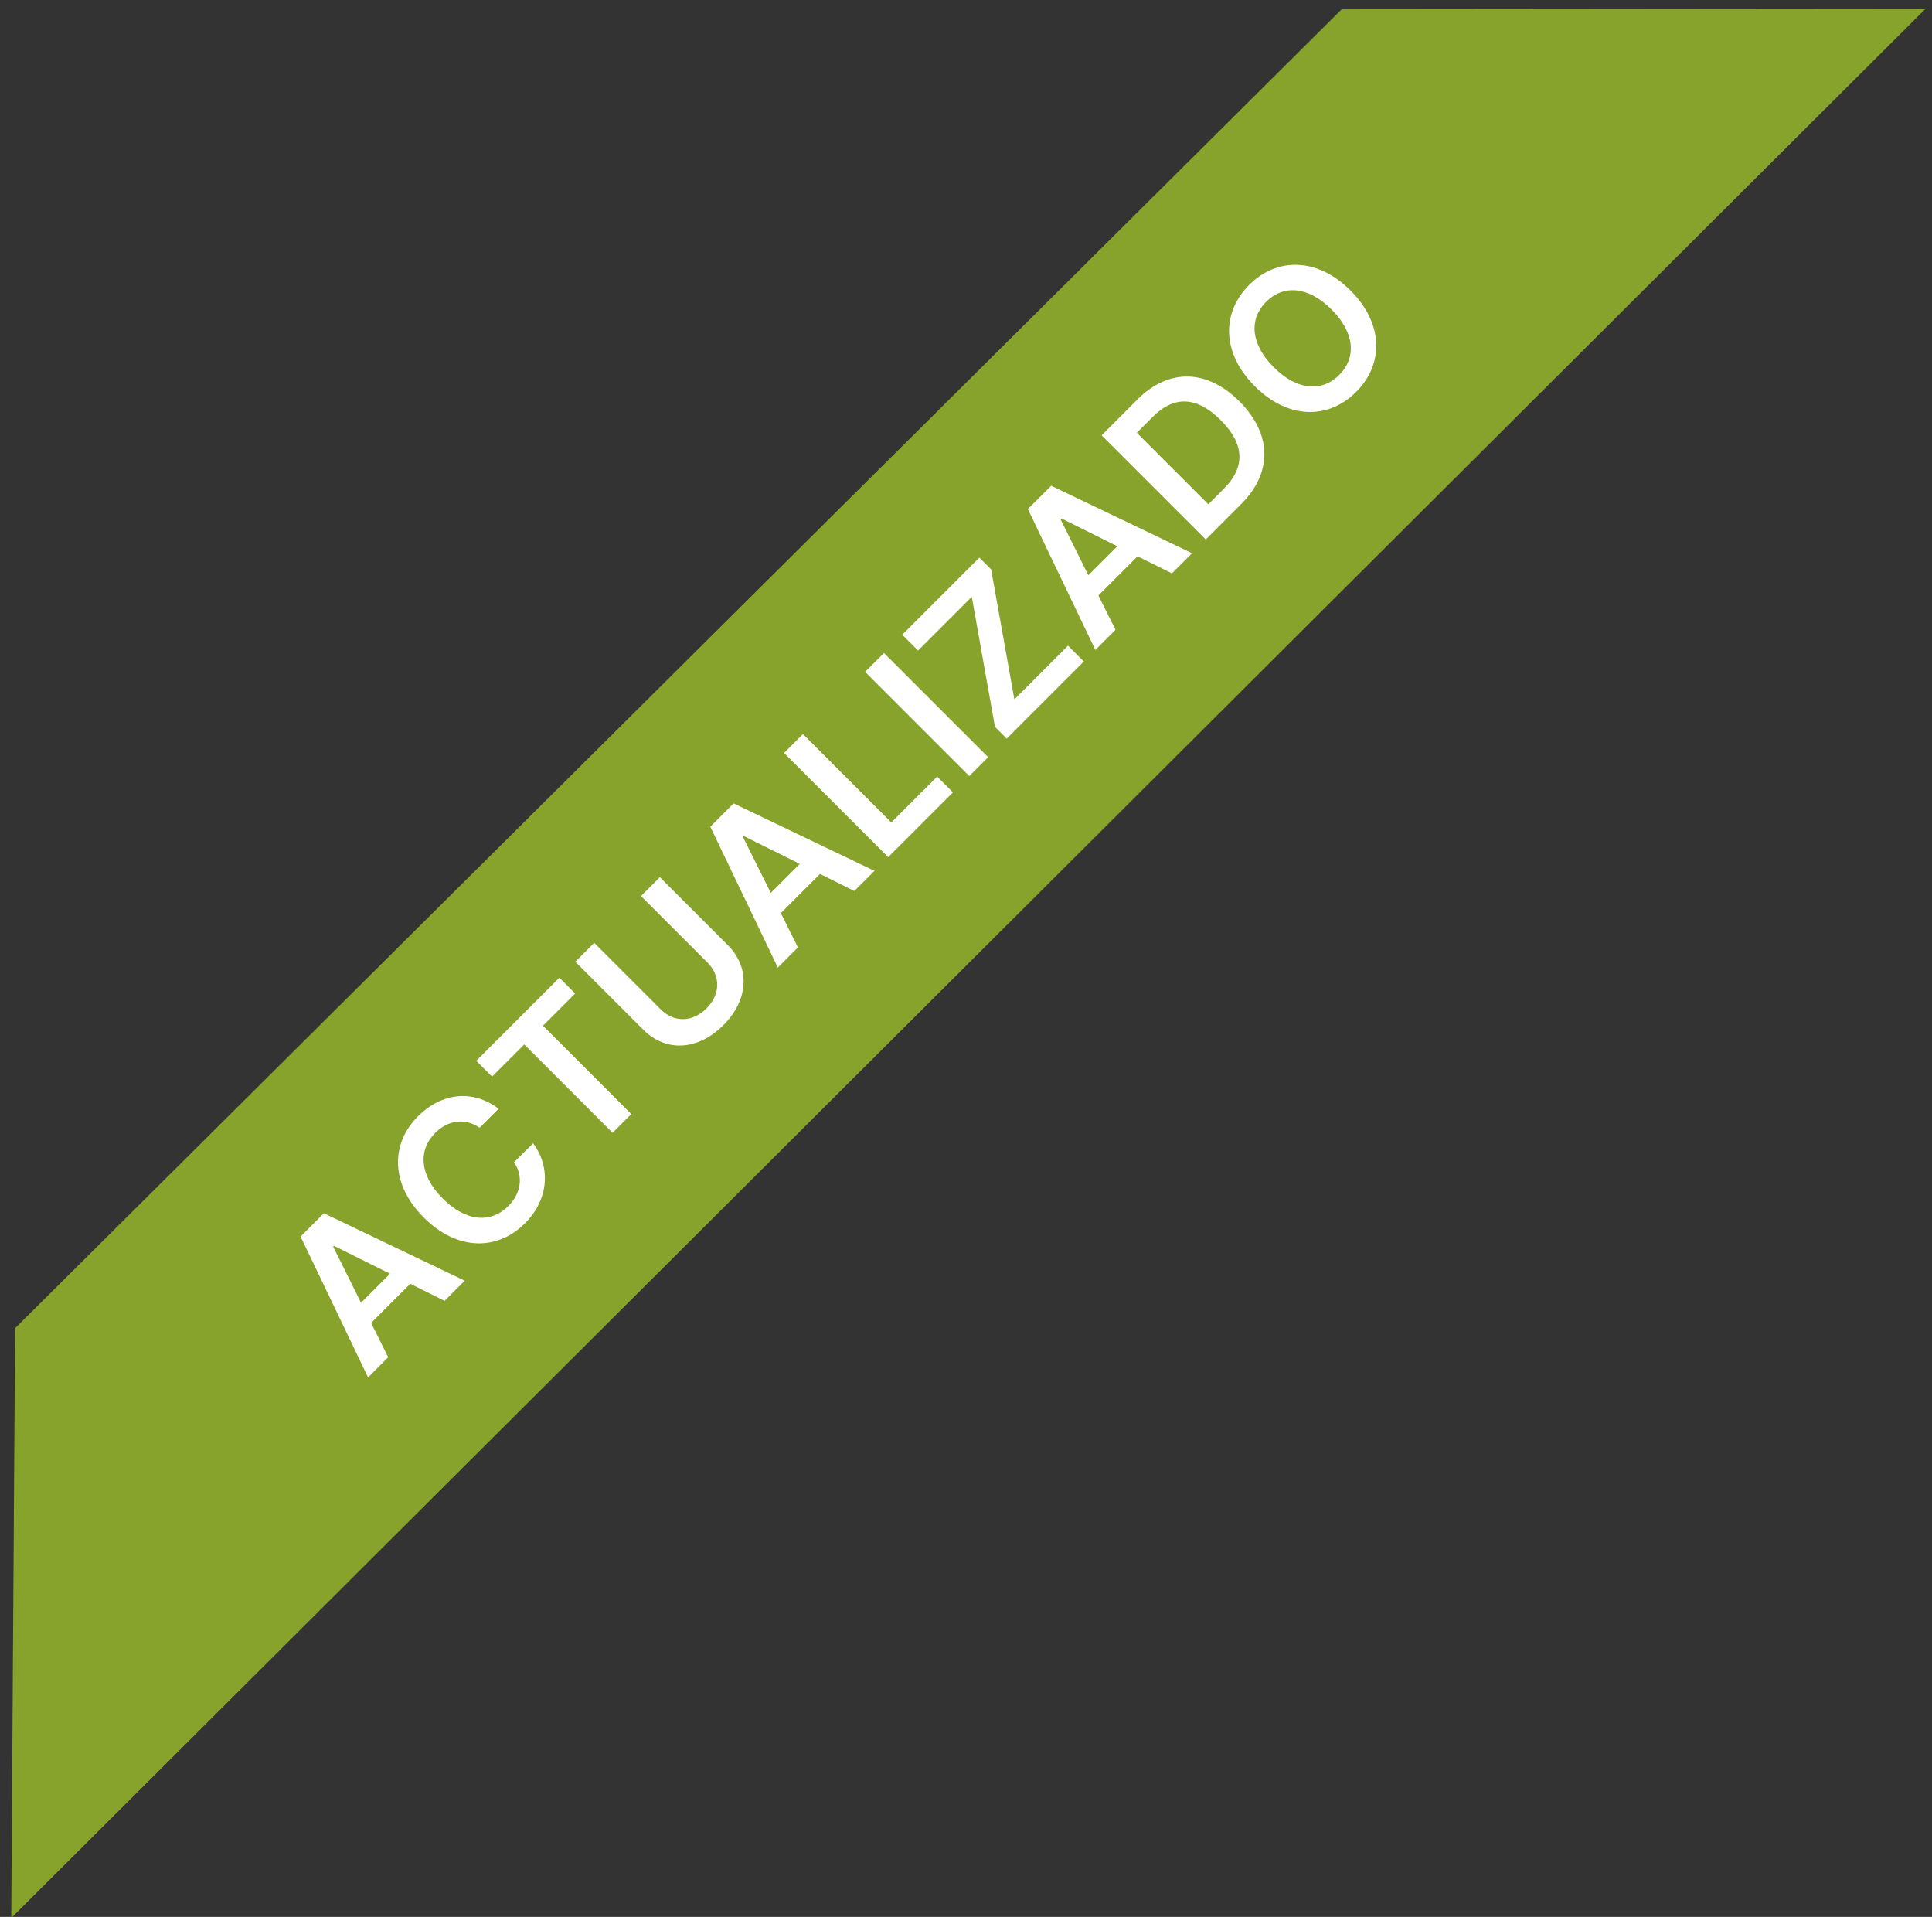
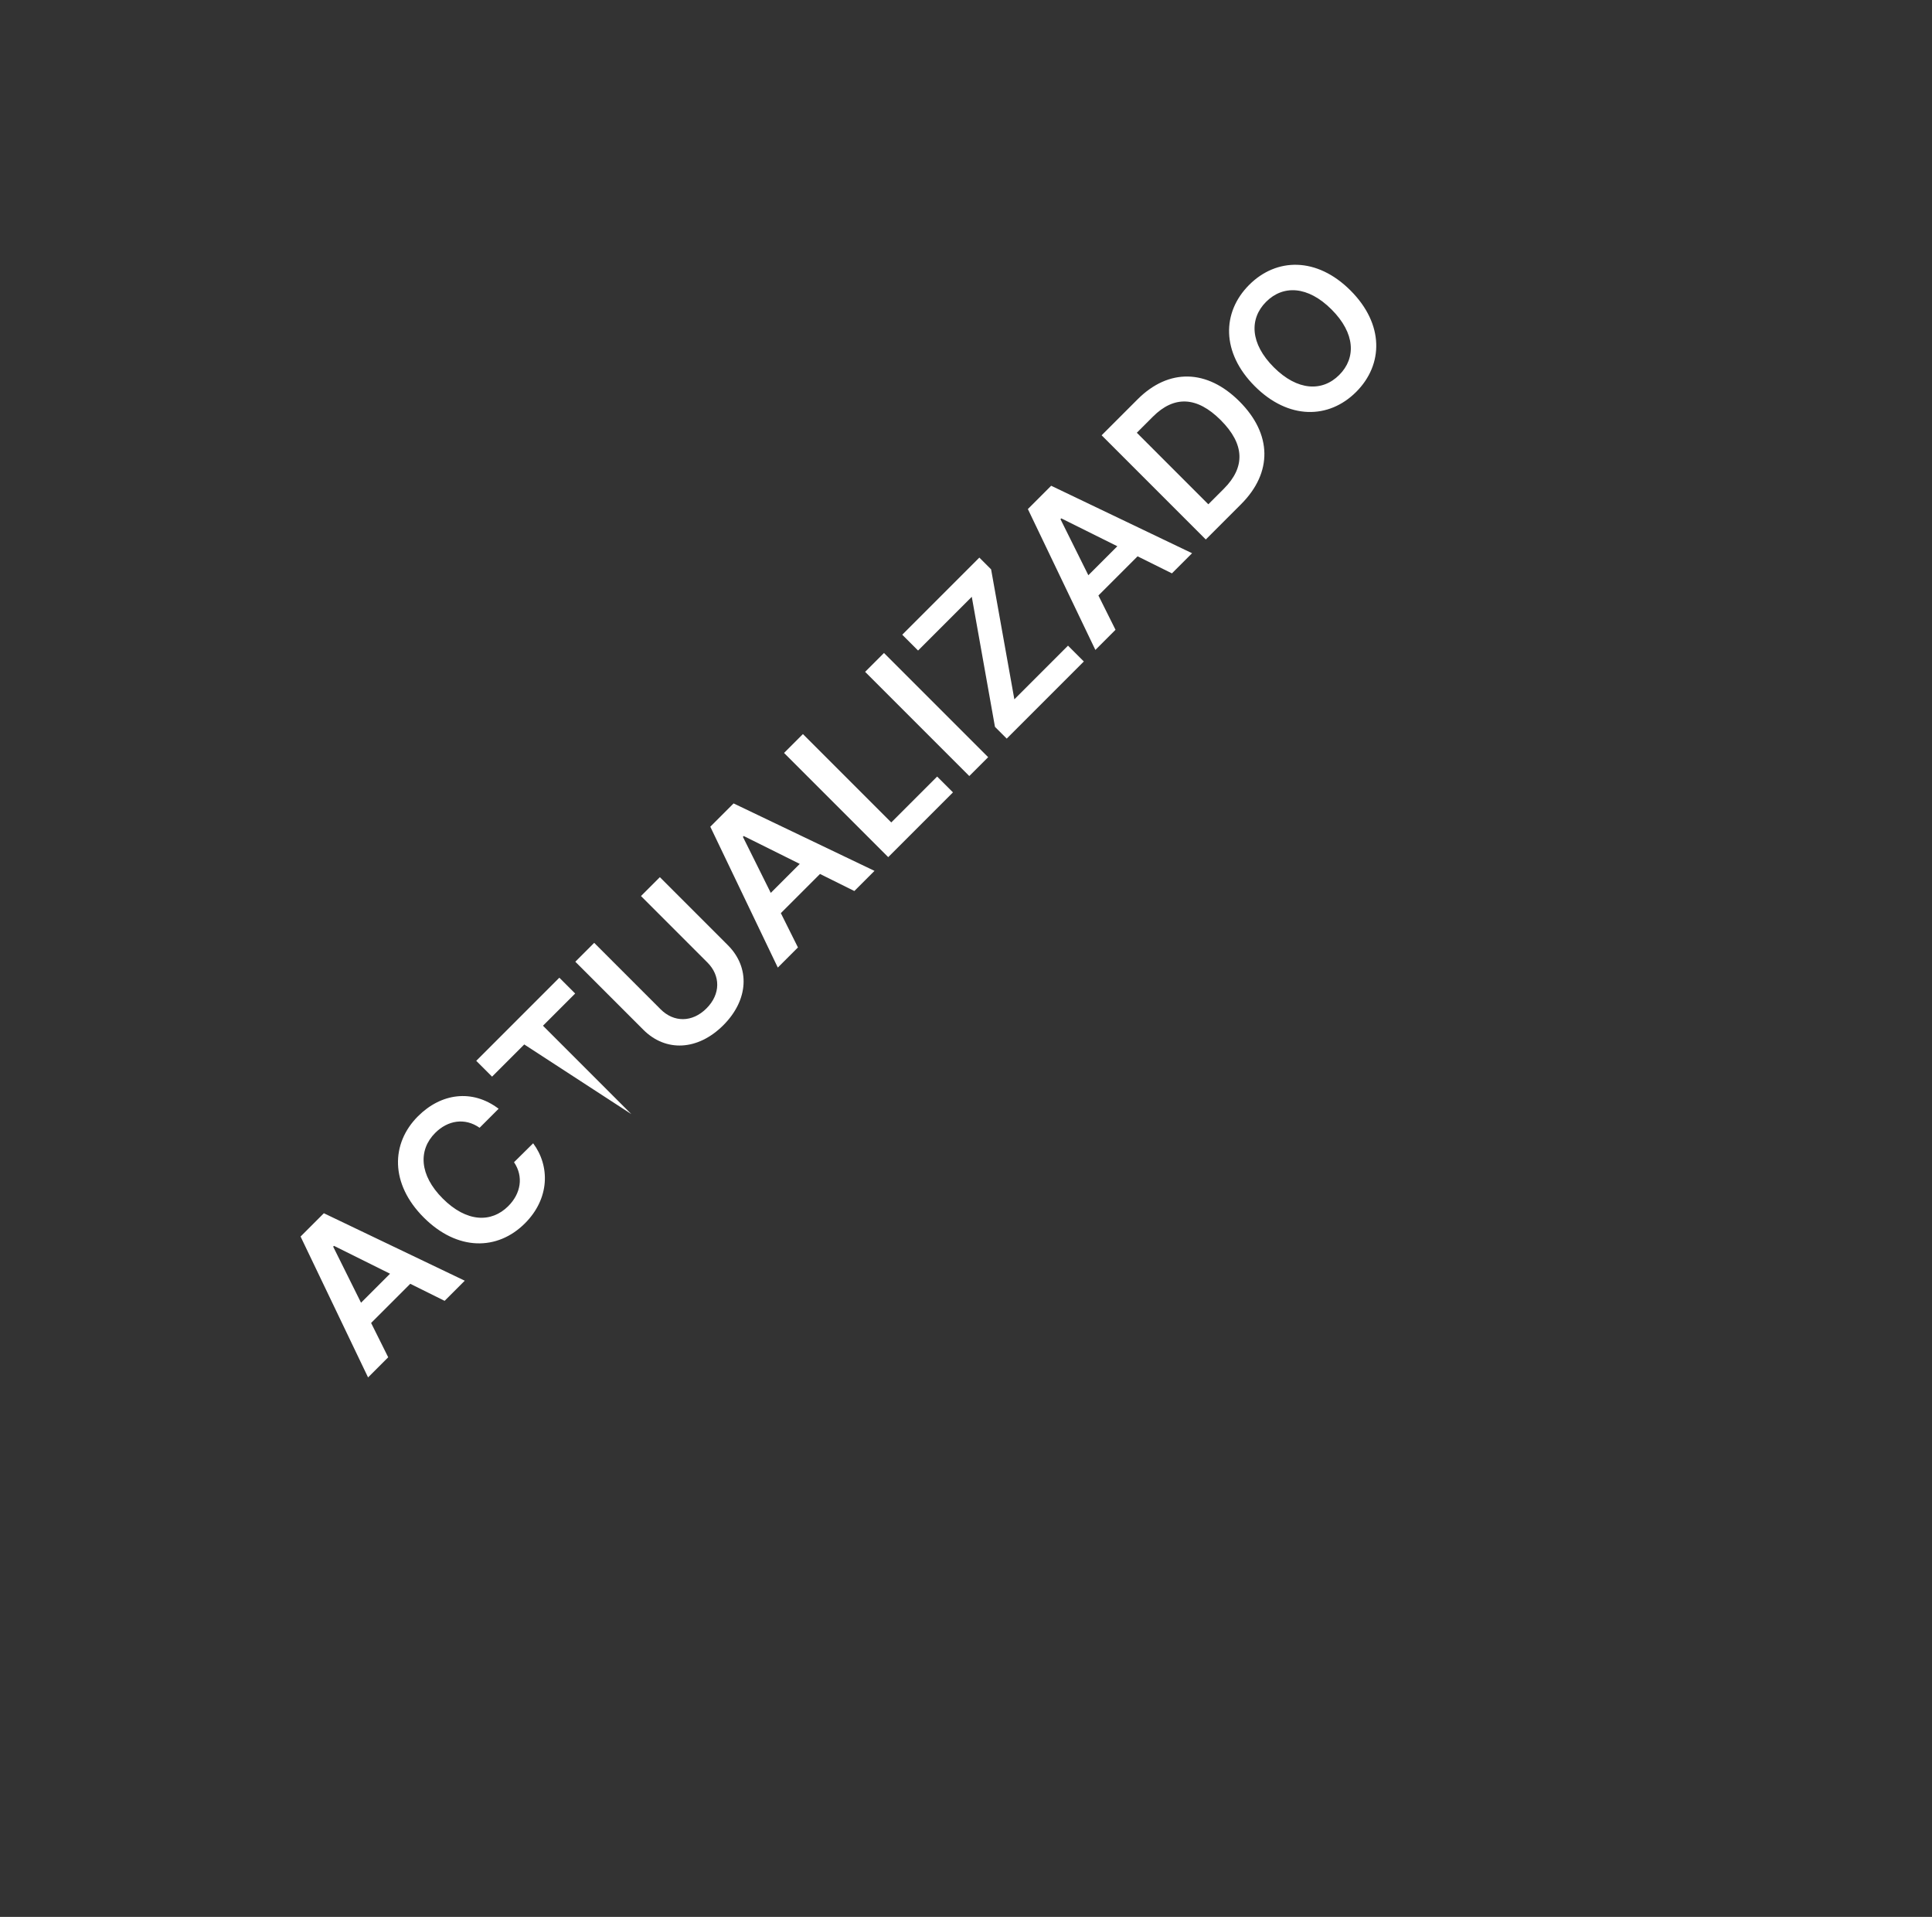
<svg xmlns="http://www.w3.org/2000/svg" width="124px" height="123px" viewBox="0 0 124 123" version="1.1">
  <rect x="0" y="0" width="124" height="123" fill="#333333" stroke="none" />
  <title>Group</title>
  <desc>Created with Sketch.</desc>
  <g id="Page-1" stroke="none" stroke-width="1" fill="none" fill-rule="evenodd">
    <g id="Group" transform="translate(-19, -19)">
-       <polygon id="Rectangle" fill="#87A32B" transform="translate(71.753, 71.419) rotate(-45) translate(-71.753, -71.419) " points="11.939 58 131.983 58.363 158.507 84.839 -15 84.588" />
-       <path d="M27.361,75.567 L28.142,73.235 L31.696,73.235 L32.481,75.567 L34.309,75.567 L30.976,66.112 L28.862,66.112 L25.533,75.567 L27.361,75.567 Z M31.235,71.859 L28.603,71.859 L29.882,68.051 L29.956,68.051 L31.235,71.859 Z M39.646,75.696 C41.894,75.696 43.385,74.242 43.648,72.437 L41.922,72.427 C41.705,73.535 40.8,74.158 39.669,74.158 C38.136,74.158 37.038,73.009 37.038,70.839 C37.038,68.706 38.127,67.52 39.674,67.52 C40.823,67.52 41.723,68.171 41.922,69.302 L43.648,69.302 C43.358,67.201 41.742,65.983 39.646,65.983 C37.176,65.983 35.316,67.783 35.316,70.839 C35.316,73.891 37.153,75.696 39.646,75.696 Z M49.428,75.567 L49.428,67.548 L52.35,67.548 L52.35,66.112 L44.807,66.112 L44.807,67.548 L47.729,67.548 L47.729,75.567 L49.428,75.567 Z M57.636,75.71 C59.94,75.71 61.473,74.32 61.473,72.289 L61.473,66.112 L59.76,66.112 L59.76,72.146 C59.76,73.332 58.933,74.182 57.636,74.182 C56.334,74.182 55.513,73.332 55.513,72.146 L55.513,66.112 L53.8,66.112 L53.8,72.289 C53.8,74.32 55.323,75.71 57.636,75.71 Z M64.552,75.567 L65.332,73.235 L68.887,73.235 L69.671,75.567 L71.5,75.567 L68.166,66.112 L66.052,66.112 L62.724,75.567 L64.552,75.567 Z M68.425,71.859 L65.794,71.859 L67.072,68.051 L67.146,68.051 L68.425,71.859 Z M78.623,75.567 L78.623,74.131 L74.459,74.131 L74.459,66.112 L72.746,66.112 L72.746,75.567 L78.623,75.567 Z M81.817,75.567 L81.817,66.112 L80.105,66.112 L80.105,75.567 L81.817,75.567 Z M90.501,75.567 L90.501,74.131 L85.631,74.131 L90.473,67.178 L90.473,66.112 L83.475,66.112 L83.475,67.548 L88.35,67.548 L83.502,74.5 L83.502,75.567 L90.501,75.567 Z M93.377,75.567 L94.157,73.235 L97.712,73.235 L98.497,75.567 L100.325,75.567 L96.992,66.112 L94.877,66.112 L91.549,75.567 L93.377,75.567 Z M97.25,71.859 L94.619,71.859 L95.898,68.051 L95.971,68.051 L97.25,71.859 Z M104.775,75.567 C107.656,75.567 109.364,73.785 109.364,70.83 C109.364,67.885 107.656,66.112 104.84,66.112 L101.571,66.112 L101.571,75.567 L104.775,75.567 Z M104.692,74.085 L103.284,74.085 L103.284,67.594 L104.743,67.594 C106.663,67.594 107.665,68.665 107.665,70.83 C107.665,73.004 106.663,74.085 104.692,74.085 Z M115.093,75.696 C117.572,75.696 119.437,73.895 119.437,70.839 C119.437,67.783 117.572,65.983 115.093,65.983 C112.609,65.983 110.749,67.783 110.749,70.839 C110.749,73.891 112.609,75.696 115.093,75.696 Z M115.093,74.158 C113.556,74.158 112.471,72.991 112.471,70.839 C112.471,68.688 113.556,67.52 115.093,67.52 C116.635,67.52 117.715,68.688 117.715,70.839 C117.715,72.991 116.635,74.158 115.093,74.158 Z" id="ACTUALIZADO" fill="#FFFFFF" fill-rule="nonzero" transform="translate(72.485, 70.846) rotate(-45) translate(-72.485, -70.846) " />
+       <path d="M27.361,75.567 L28.142,73.235 L31.696,73.235 L32.481,75.567 L34.309,75.567 L30.976,66.112 L28.862,66.112 L25.533,75.567 L27.361,75.567 Z M31.235,71.859 L28.603,71.859 L29.882,68.051 L29.956,68.051 L31.235,71.859 Z M39.646,75.696 C41.894,75.696 43.385,74.242 43.648,72.437 L41.922,72.427 C41.705,73.535 40.8,74.158 39.669,74.158 C38.136,74.158 37.038,73.009 37.038,70.839 C37.038,68.706 38.127,67.52 39.674,67.52 C40.823,67.52 41.723,68.171 41.922,69.302 L43.648,69.302 C43.358,67.201 41.742,65.983 39.646,65.983 C37.176,65.983 35.316,67.783 35.316,70.839 C35.316,73.891 37.153,75.696 39.646,75.696 Z M49.428,75.567 L49.428,67.548 L52.35,67.548 L52.35,66.112 L44.807,66.112 L44.807,67.548 L47.729,67.548 L49.428,75.567 Z M57.636,75.71 C59.94,75.71 61.473,74.32 61.473,72.289 L61.473,66.112 L59.76,66.112 L59.76,72.146 C59.76,73.332 58.933,74.182 57.636,74.182 C56.334,74.182 55.513,73.332 55.513,72.146 L55.513,66.112 L53.8,66.112 L53.8,72.289 C53.8,74.32 55.323,75.71 57.636,75.71 Z M64.552,75.567 L65.332,73.235 L68.887,73.235 L69.671,75.567 L71.5,75.567 L68.166,66.112 L66.052,66.112 L62.724,75.567 L64.552,75.567 Z M68.425,71.859 L65.794,71.859 L67.072,68.051 L67.146,68.051 L68.425,71.859 Z M78.623,75.567 L78.623,74.131 L74.459,74.131 L74.459,66.112 L72.746,66.112 L72.746,75.567 L78.623,75.567 Z M81.817,75.567 L81.817,66.112 L80.105,66.112 L80.105,75.567 L81.817,75.567 Z M90.501,75.567 L90.501,74.131 L85.631,74.131 L90.473,67.178 L90.473,66.112 L83.475,66.112 L83.475,67.548 L88.35,67.548 L83.502,74.5 L83.502,75.567 L90.501,75.567 Z M93.377,75.567 L94.157,73.235 L97.712,73.235 L98.497,75.567 L100.325,75.567 L96.992,66.112 L94.877,66.112 L91.549,75.567 L93.377,75.567 Z M97.25,71.859 L94.619,71.859 L95.898,68.051 L95.971,68.051 L97.25,71.859 Z M104.775,75.567 C107.656,75.567 109.364,73.785 109.364,70.83 C109.364,67.885 107.656,66.112 104.84,66.112 L101.571,66.112 L101.571,75.567 L104.775,75.567 Z M104.692,74.085 L103.284,74.085 L103.284,67.594 L104.743,67.594 C106.663,67.594 107.665,68.665 107.665,70.83 C107.665,73.004 106.663,74.085 104.692,74.085 Z M115.093,75.696 C117.572,75.696 119.437,73.895 119.437,70.839 C119.437,67.783 117.572,65.983 115.093,65.983 C112.609,65.983 110.749,67.783 110.749,70.839 C110.749,73.891 112.609,75.696 115.093,75.696 Z M115.093,74.158 C113.556,74.158 112.471,72.991 112.471,70.839 C112.471,68.688 113.556,67.52 115.093,67.52 C116.635,67.52 117.715,68.688 117.715,70.839 C117.715,72.991 116.635,74.158 115.093,74.158 Z" id="ACTUALIZADO" fill="#FFFFFF" fill-rule="nonzero" transform="translate(72.485, 70.846) rotate(-45) translate(-72.485, -70.846) " />
    </g>
  </g>
</svg>